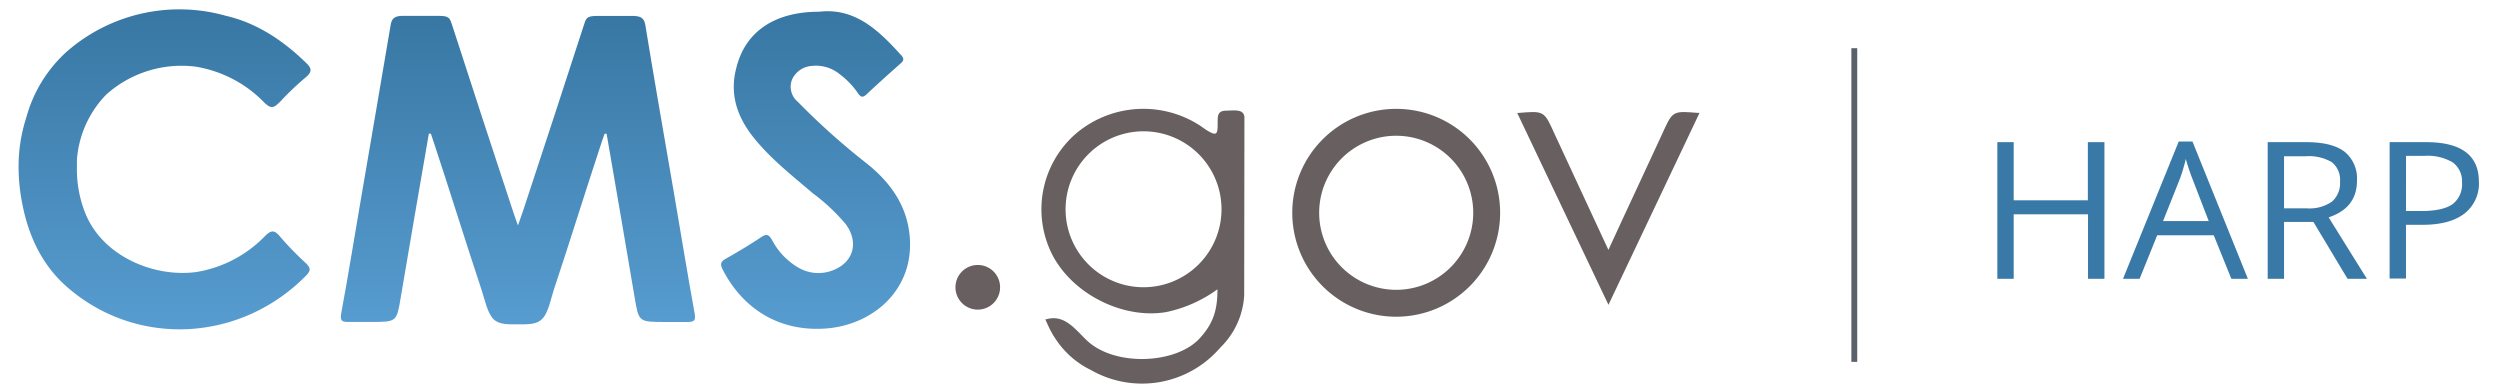
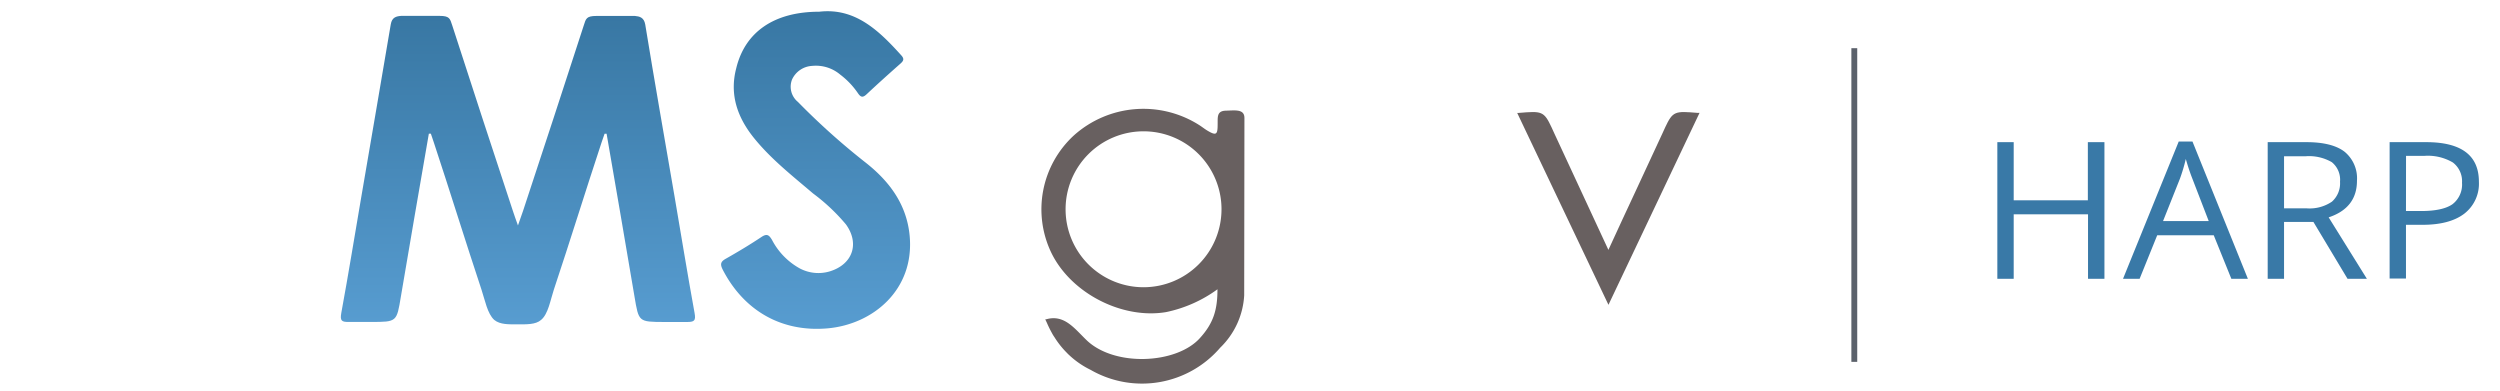
<svg xmlns="http://www.w3.org/2000/svg" xmlns:xlink="http://www.w3.org/1999/xlink" id="Layer_1" data-name="Layer 1" viewBox="0 0 426.48 66.7">
  <defs>
    <style>.cls-1{fill:#5b616b;}.cls-2{fill:#686060;}.cls-3{fill:url(#linear-gradient);}.cls-4{fill:url(#linear-gradient-2);}.cls-5{fill:url(#linear-gradient-3);}.cls-6{fill:#3979a7;}</style>
    <linearGradient id="linear-gradient" x1="139.13" y1="56.26" x2="139.13" y2="1.96" gradientUnits="userSpaceOnUse">
      <stop offset="0.01" stop-color="#579cd0" />
      <stop offset="1" stop-color="#3877a3" />
    </linearGradient>
    <linearGradient id="linear-gradient-2" x1="28.12" y1="56.37" x2="28.12" y2="1.63" xlink:href="#linear-gradient" />
    <linearGradient id="linear-gradient-3" x1="88.36" y1="55.49" x2="88.36" y2="2.8" xlink:href="#linear-gradient" />
  </defs>
  <title>HARP-logo</title>
  <path class="cls-1" d="M315.83,61.73V8.22h1V61.73Z" />
-   <circle class="cls-2" cx="166.8" cy="49.01" r="3.81" />
-   <path class="cls-2" d="M238.18,18.57A17.73,17.73,0,1,0,255.91,36.3,17.72,17.72,0,0,0,238.18,18.57Zm0,30.87A13.14,13.14,0,1,1,251.32,36.3,13.14,13.14,0,0,1,238.18,49.44Z" />
  <path class="cls-2" d="M289.64,19.26v0c-3.89-.32-4.26-.35-5.59,2.5.34-.75.47-1-.14.31-.1.22-.2.45-.32.7-3.52,7.66-5.64,12.07-9.21,19.86-3.58-7.79-5.7-12.2-9.22-19.86l-.32-.7c-.61-1.34-.48-1.06-.14-.31-1.33-2.85-1.7-2.82-5.59-2.5v0l-.29,0L274.39,52l15.54-32.75Z" />
  <path class="cls-3" d="M139.75,2c6.1-.71,10.15,3.17,14,7.44.55.61.39.94-.15,1.42-1.94,1.71-3.86,3.44-5.75,5.21-.65.61-1,.56-1.5-.18a13.43,13.43,0,0,0-3-3.15,6.42,6.42,0,0,0-4.8-1.5,4,4,0,0,0-3.44,2.34,3.35,3.35,0,0,0,1,3.8A119.22,119.22,0,0,0,147.75,27.8c4,3.17,6.93,7.09,7.43,12.42.86,9.19-6.24,15.13-14.05,15.8S126.9,53,123.29,46c-.46-.92-.38-1.35.52-1.86,2.07-1.17,4.12-2.4,6.1-3.72.94-.62,1.29-.32,1.79.51a11.78,11.78,0,0,0,4.7,4.84,6.77,6.77,0,0,0,5.2.51c3.85-1.2,5.08-4.72,2.71-8A32.89,32.89,0,0,0,138.7,33c-3.52-3-7.18-5.86-10.11-9.5-2.8-3.49-4.16-7.37-3-11.83C127.09,5.41,132.11,2,139.75,2Z" />
-   <path class="cls-4" d="M47.69,40.26c-.94-1.11-1.51-.94-2.47,0a21,21,0,0,1-11.69,6.14c-7.27,1-16.3-2.73-19.13-10.42a20.19,20.19,0,0,1-1.28-7.36c0-.23,0-.47,0-.7s0-.21,0-.32l0-.34a17.81,17.81,0,0,1,5-11.12,19.23,19.23,0,0,1,15.31-4.76,21,21,0,0,1,11.69,6.15c.89.85,1.44,1,2.26.2a4.78,4.78,0,0,0,.48-.45,47.91,47.91,0,0,1,4.32-4.11c1.12-.94,1-1.55,0-2.48-4.05-3.94-8.53-6.82-13.67-8A29.19,29.19,0,0,0,11.49,8.72,23.37,23.37,0,0,0,4.5,20a27.23,27.23,0,0,0-1.33,8.62h0a32.11,32.11,0,0,0,.63,6.12C4.88,40.37,7.26,45.34,11.49,49c11.88,10.35,29.59,9.36,40.74-2,.83-.84.75-1.3,0-2.05C50.65,43.48,49.1,41.93,47.69,40.26Z" />
  <path class="cls-5" d="M118.49,53.4c-1.21-6.62-2.28-13.26-3.42-19.9-1.68-9.77-3.4-19.54-5-29.33-.21-1.22-1-1.38-1.76-1.45h-6.56c-1.73,0-1.8.47-2.17,1.63Q94.46,20.15,89.25,35.91c-.28.84-.59,1.68-.89,2.55-.31-.87-.62-1.71-.89-2.55C84,25.39,80.55,14.88,77.15,4.34,76.77,3.18,76.7,2.71,75,2.71H68.41c-.8.07-1.55.23-1.75,1.45C65,14,63.32,23.73,61.65,33.5c-1.14,6.64-2.21,13.28-3.43,19.9-.24,1.35.08,1.54,1.31,1.52,1.67,0,0,0,3.77,0,4.42,0,4.37,0,5.09-4.34,1.55-9.27,3.18-18.52,4.77-27.78l.34,0L74,24.28c2.78,8.41,5.36,16.77,8.15,25.17.58,1.75,1,4.07,2.16,5.12,1,.83,2.53.76,4,.76s3.07.07,4-.76c1.21-1,1.58-3.37,2.16-5.12,2.8-8.4,5.38-16.76,8.16-25.17.16-.49.34-1,.51-1.47l.34,0c1.59,9.26,3.21,18.51,4.76,27.78.73,4.33.67,4.32,5.09,4.34,3.78,0,2.1,0,3.78,0C118.41,54.94,118.74,54.75,118.49,53.4Z" />
-   <path class="cls-2" d="M212.29,20.13c0-1.57-1.6-1.29-3.18-1.25s-1.36,1.16-1.39,2.34c0,1.75-.21,2-1.85,1-.43-.27-.82-.58-1.24-.85a17.76,17.76,0,0,0-21.41,1.71,17.11,17.11,0,0,0-3.79,20.21c3.44,6.86,12.14,11.2,19.5,9.95a22.7,22.7,0,0,0,8.76-3.89c0,3.45-.65,5.75-3,8.33-4,4.45-14.65,4.94-19.39.29-2.06-2-3.78-4.37-6.83-3.5v0l-.15,0v0h0c.08.22.19.41.28.62s.28.63.43.93.3.57.45.85.25.43.39.63a14.88,14.88,0,0,0,2.19,2.75,3,3,0,0,0,.25.25,14.93,14.93,0,0,0,3.75,2.6,17.58,17.58,0,0,0,22.1-3.79,13.47,13.47,0,0,0,4.09-8.93l0-.3c0-.18,0-.35,0-.52ZM195.08,49a13.3,13.3,0,1,1,13.3-13.3A13.31,13.31,0,0,1,195.08,49Z" />
+   <path class="cls-2" d="M212.29,20.13c0-1.57-1.6-1.29-3.18-1.25s-1.36,1.16-1.39,2.34c0,1.75-.21,2-1.85,1-.43-.27-.82-.58-1.24-.85a17.76,17.76,0,0,0-21.41,1.71,17.11,17.11,0,0,0-3.79,20.21c3.44,6.86,12.14,11.2,19.5,9.95a22.7,22.7,0,0,0,8.76-3.89c0,3.45-.65,5.75-3,8.33-4,4.45-14.65,4.94-19.39.29-2.06-2-3.78-4.37-6.83-3.5v0l-.15,0v0h0c.08.22.19.41.28.62s.28.63.43.93.3.57.45.85.25.43.39.63a14.88,14.88,0,0,0,2.19,2.75,3,3,0,0,0,.25.25,14.93,14.93,0,0,0,3.75,2.6,17.58,17.58,0,0,0,22.1-3.79,13.47,13.47,0,0,0,4.09-8.93l0-.3ZM195.08,49a13.3,13.3,0,1,1,13.3-13.3A13.31,13.31,0,0,1,195.08,49Z" />
  <path class="cls-6" d="M359,47.56h-2.8v-11H343.52v11h-2.79V24.25h2.79v9.92h12.65V24.25H359Z" />
  <path class="cls-6" d="M380.65,47.56l-3-7.42H368l-3,7.42h-2.83l9.5-23.41h2.35l9.45,23.41Zm-3.86-9.85L374,30.48c-.36-.91-.73-2-1.12-3.36a28.9,28.9,0,0,1-1,3.36L369,37.71Z" />
  <path class="cls-6" d="M389.64,37.86v9.7h-2.79V24.25h6.59q4.41,0,6.53,1.64a5.86,5.86,0,0,1,2.11,4.94q0,4.64-4.83,6.25l6.52,10.48h-3.3l-5.82-9.7Zm0-2.32h3.83a6.77,6.77,0,0,0,4.34-1.14A4.18,4.18,0,0,0,399.19,31a3.85,3.85,0,0,0-1.41-3.34,7.78,7.78,0,0,0-4.51-1h-3.63Z" />
  <path class="cls-6" d="M422.88,31a6.46,6.46,0,0,1-2.49,5.45q-2.49,1.9-7.12,1.9h-2.83v9.17h-2.79V24.25h6.23Q422.88,24.25,422.88,31Zm-12.44,5H413q3.71,0,5.37-1.16A4.23,4.23,0,0,0,420,31.17a4,4,0,0,0-1.56-3.45,8.39,8.39,0,0,0-4.87-1.13h-3.12Z" />
</svg>